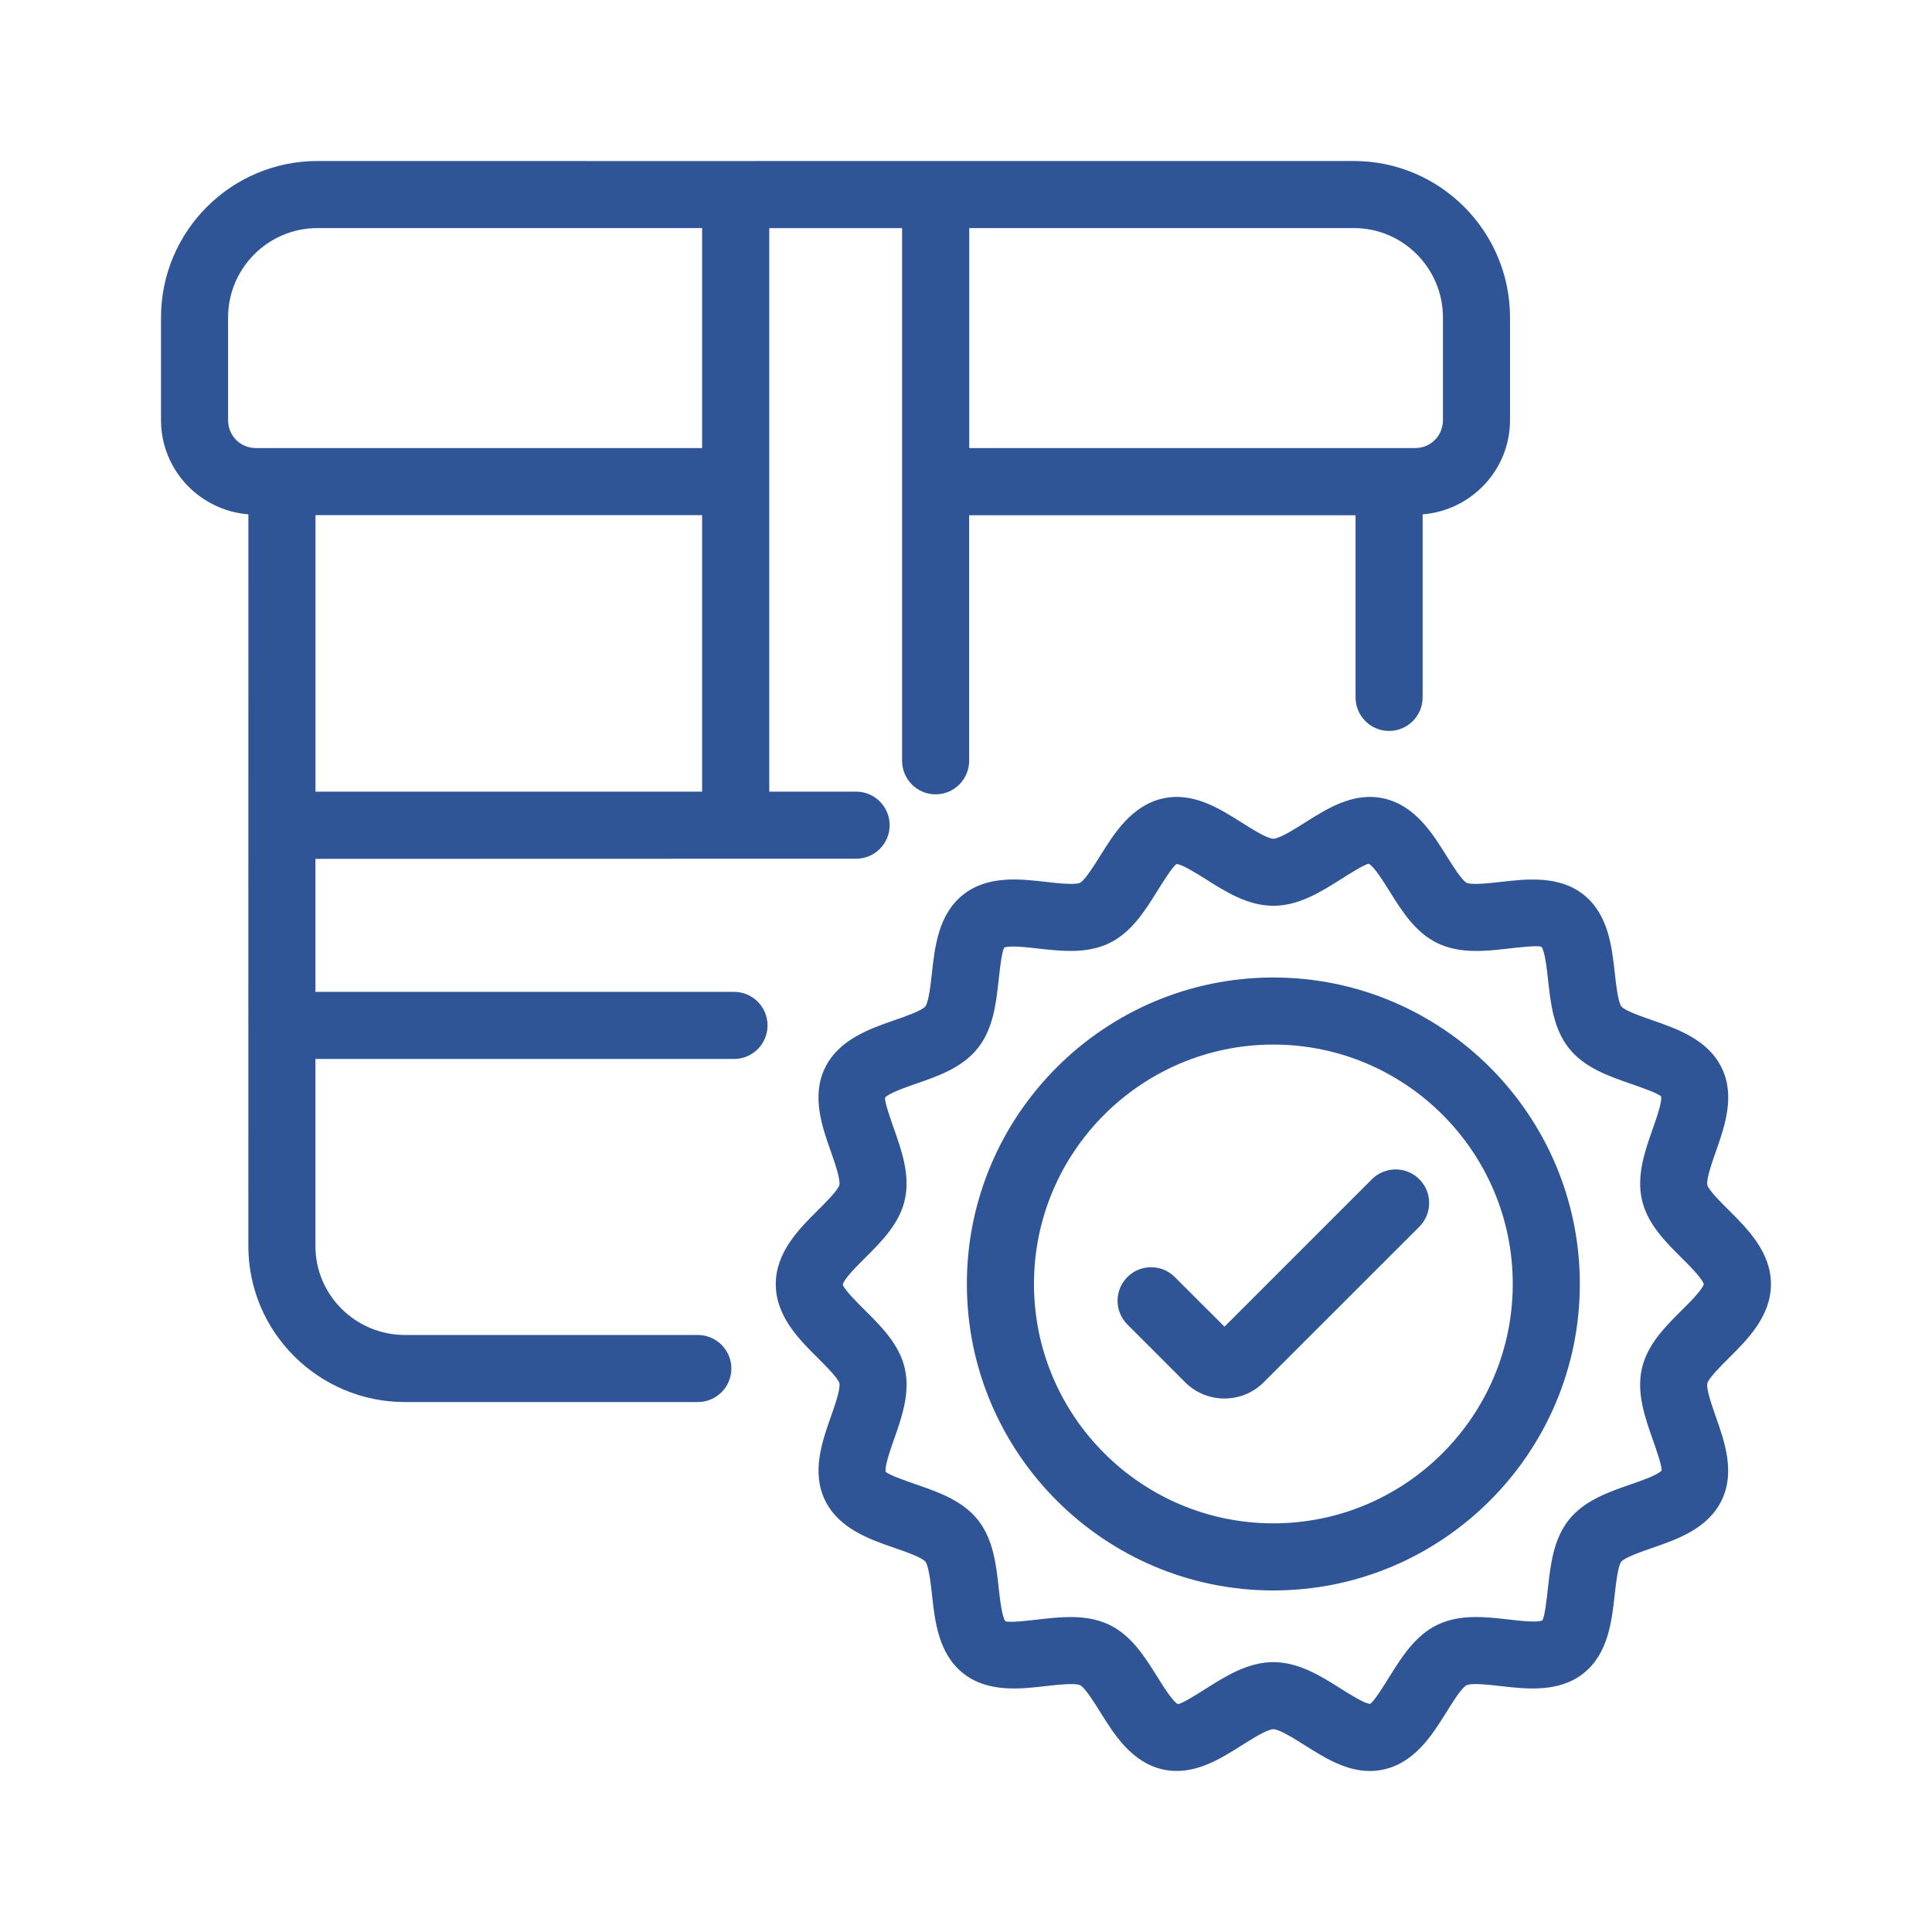
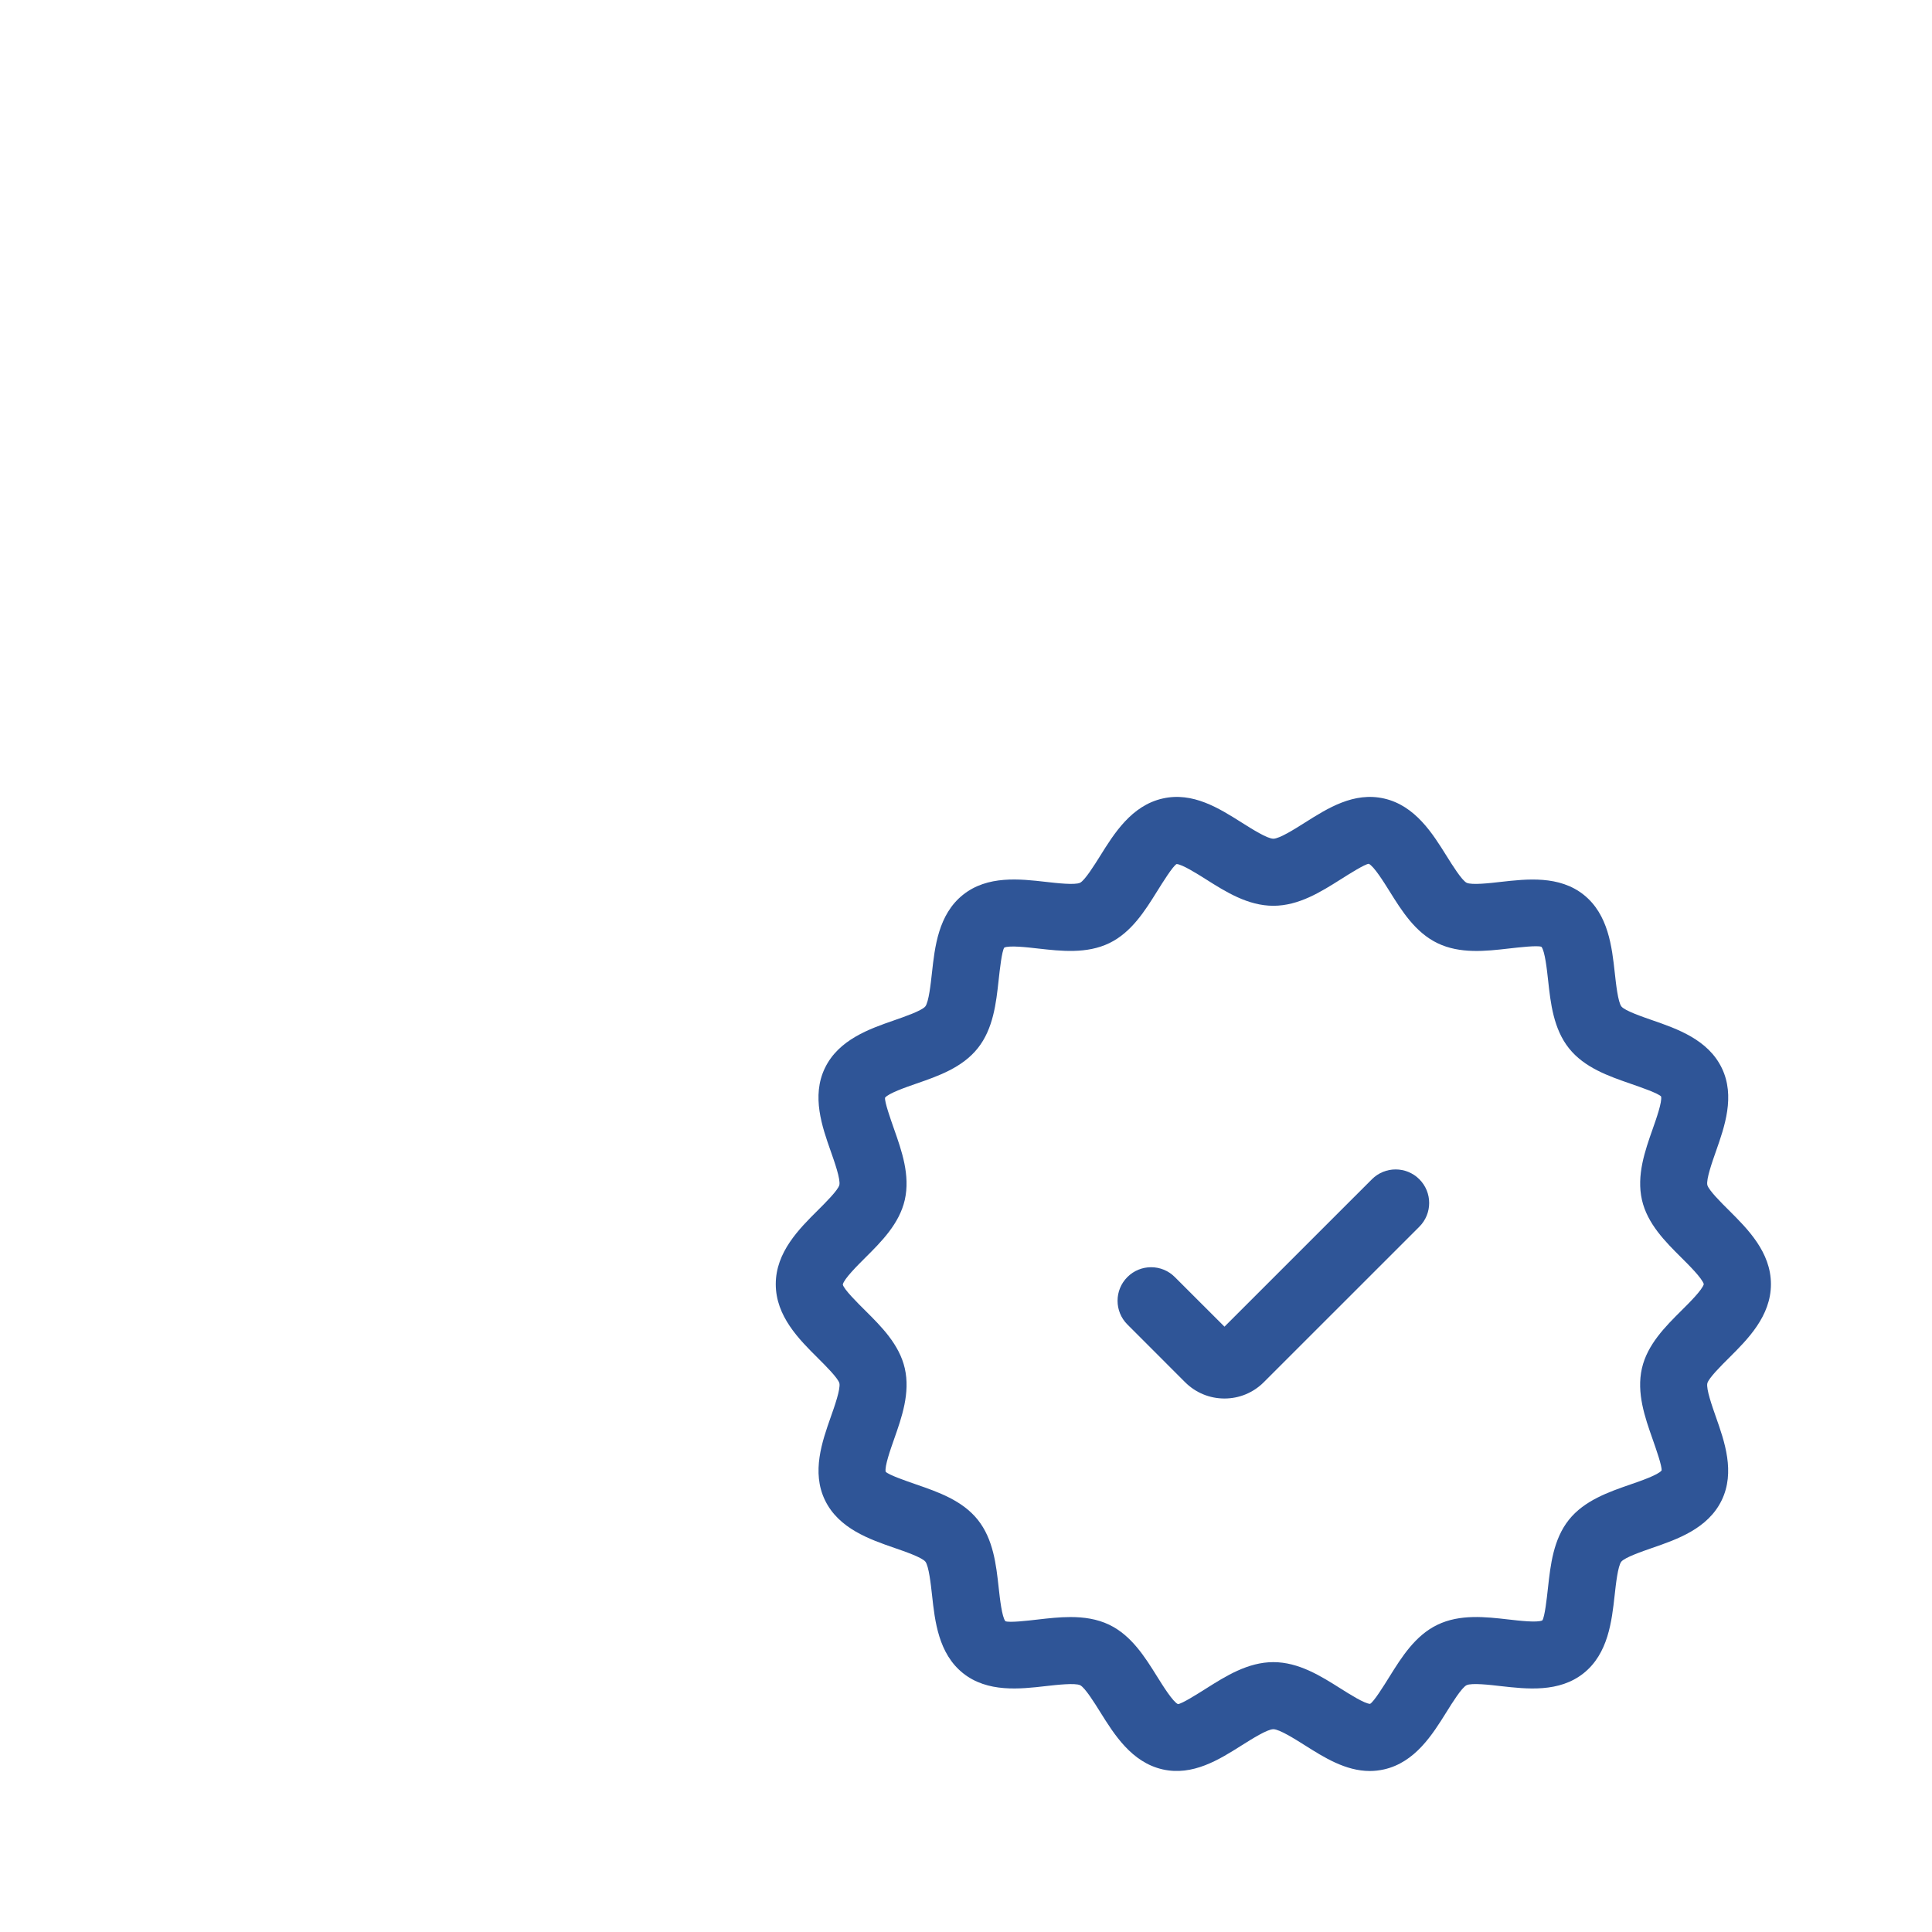
<svg xmlns="http://www.w3.org/2000/svg" width="60" height="60" viewBox="0 0 60 60" fill="none">
-   <path d="M42.046 5C-1.218 5 50.248 5.004 9.861 5C7.18 5 5 7.18 5 9.861V13.047C5 14.593 6.199 15.851 7.714 15.974C7.711 51.639 7.715 13.584 7.713 38.699C7.713 41.37 9.895 43.542 12.577 43.542H21.671C22.247 43.542 22.713 43.076 22.713 42.501C22.713 41.926 22.247 41.459 21.671 41.459H12.577C11.044 41.459 9.796 40.221 9.796 38.699V32.887H22.796C23.371 32.887 23.837 32.42 23.837 31.845C23.837 31.27 23.371 30.803 22.796 30.803H9.796V26.673C11.499 26.672 5.018 26.674 26.587 26.668C27.163 26.668 27.629 26.202 27.629 25.627C27.629 25.052 27.163 24.585 26.587 24.585H23.89V7.085H28.015C28.015 12.84 28.015 17.757 28.015 23.627C28.015 24.202 28.481 24.669 29.056 24.669C29.631 24.669 30.098 24.202 30.098 23.627V16.002H42.098V21.658C42.098 22.233 42.564 22.7 43.139 22.7C43.714 22.7 44.181 22.233 44.181 21.658V15.974C45.696 15.851 46.895 14.593 46.895 13.047V9.861C46.895 7.18 44.719 5 42.046 5ZM9.798 15.998H21.805V24.585H9.798V15.998ZM7.083 13.047V9.861C7.083 8.329 8.329 7.083 9.861 7.083H21.805V13.915C19.608 13.915 11.047 13.915 7.951 13.915C7.464 13.915 7.083 13.534 7.083 13.047ZM44.812 13.047C44.812 13.534 44.431 13.915 43.944 13.915H30.101V7.083H42.046C43.571 7.083 44.812 8.329 44.812 9.861V13.047Z" fill="#2F5597" />
  <path d="M53.473 33.171C53.046 32.285 52.086 31.952 51.314 31.684C50.996 31.574 50.464 31.39 50.355 31.258C50.248 31.122 50.186 30.556 50.149 30.218C50.06 29.409 49.95 28.402 49.186 27.79C48.425 27.182 47.42 27.297 46.614 27.387C46.273 27.427 45.704 27.491 45.547 27.415C45.396 27.337 45.101 26.864 44.925 26.582C44.491 25.886 43.95 25.019 42.985 24.799C42.045 24.585 41.236 25.098 40.52 25.55C40.207 25.748 39.733 26.047 39.545 26.047C39.357 26.047 38.884 25.748 38.57 25.55C37.854 25.098 37.043 24.585 36.105 24.799C35.14 25.018 34.6 25.885 34.166 26.581C33.989 26.864 33.694 27.337 33.543 27.415C33.385 27.491 32.816 27.426 32.477 27.387C31.669 27.295 30.666 27.181 29.905 27.79C29.141 28.401 29.031 29.408 28.942 30.217C28.905 30.555 28.843 31.121 28.736 31.256C28.628 31.389 28.095 31.573 27.777 31.684C27.005 31.952 26.044 32.285 25.618 33.17C25.197 34.043 25.532 34.994 25.801 35.757C25.916 36.082 26.107 36.625 26.067 36.802C26.024 36.964 25.635 37.351 25.402 37.583C24.818 38.163 24.092 38.886 24.092 39.881C24.092 40.876 24.819 41.599 25.403 42.179C25.635 42.41 26.024 42.796 26.068 42.957C26.108 43.134 25.917 43.677 25.802 44.001C25.533 44.765 25.198 45.715 25.62 46.589C26.047 47.473 27.008 47.805 27.779 48.072C28.098 48.182 28.631 48.366 28.738 48.498C28.845 48.633 28.908 49.198 28.945 49.536C29.033 50.345 29.144 51.353 29.908 51.963C30.669 52.569 31.674 52.456 32.48 52.363C32.819 52.325 33.389 52.26 33.546 52.336C33.697 52.413 33.992 52.886 34.168 53.169C34.602 53.864 35.142 54.731 36.107 54.95C37.041 55.161 37.856 54.651 38.571 54.198C38.885 54.001 39.358 53.702 39.545 53.702C39.733 53.702 40.224 54.013 40.518 54.198C41.119 54.578 41.787 55 42.541 55C42.685 55 42.833 54.984 42.984 54.95C43.948 54.731 44.488 53.865 44.922 53.169C45.098 52.886 45.393 52.413 45.544 52.336C45.701 52.259 46.27 52.324 46.609 52.364C47.416 52.455 48.42 52.57 49.181 51.963C49.945 51.353 50.055 50.346 50.145 49.537C50.182 49.2 50.244 48.635 50.351 48.499C50.46 48.367 50.993 48.183 51.311 48.072C52.083 47.806 53.043 47.474 53.47 46.589C53.891 45.716 53.557 44.765 53.288 44.002C53.174 43.677 52.982 43.134 53.023 42.959C53.066 42.796 53.455 42.41 53.688 42.178C54.272 41.598 54.998 40.876 54.998 39.881C54.998 38.885 54.272 38.163 53.688 37.582C53.455 37.351 53.066 36.964 53.023 36.803C52.983 36.626 53.175 36.083 53.289 35.758C53.558 34.994 53.893 34.044 53.473 33.171ZM52.219 40.7C51.723 41.194 51.16 41.753 50.991 42.496C50.818 43.258 51.086 44.021 51.323 44.693C51.434 45.01 51.62 45.539 51.602 45.668C51.495 45.804 50.953 45.992 50.63 46.103C49.962 46.335 49.204 46.597 48.723 47.199C48.24 47.805 48.152 48.604 48.074 49.309C48.037 49.647 47.974 50.214 47.899 50.323C47.743 50.398 47.183 50.333 46.846 50.294C46.14 50.213 45.339 50.121 44.639 50.46C43.948 50.793 43.527 51.469 43.154 52.066C42.971 52.36 42.666 52.851 42.549 52.915C42.38 52.91 41.911 52.614 41.631 52.437C41.024 52.054 40.336 51.619 39.545 51.619C38.755 51.619 38.066 52.054 37.459 52.437C37.179 52.614 36.71 52.91 36.583 52.923C36.425 52.851 36.118 52.359 35.935 52.066C35.563 51.469 35.141 50.793 34.452 50.46C34.068 50.275 33.655 50.219 33.244 50.219C32.903 50.219 32.564 50.257 32.244 50.294C31.909 50.333 31.346 50.398 31.223 50.348C31.115 50.214 31.053 49.647 31.015 49.308C30.938 48.603 30.85 47.804 30.366 47.198C29.885 46.596 29.128 46.334 28.46 46.103C28.136 45.991 27.595 45.804 27.505 45.706C27.469 45.539 27.656 45.009 27.767 44.694C28.004 44.021 28.273 43.258 28.099 42.495C27.93 41.753 27.368 41.194 26.871 40.7C26.623 40.454 26.208 40.042 26.174 39.893C26.207 39.72 26.639 39.291 26.871 39.06C27.368 38.566 27.93 38.006 28.099 37.264C28.272 36.5 28.003 35.737 27.766 35.065C27.655 34.748 27.468 34.219 27.486 34.09C27.593 33.953 28.135 33.764 28.459 33.652C29.128 33.421 29.884 33.158 30.365 32.554C30.848 31.949 30.936 31.149 31.013 30.444C31.05 30.105 31.113 29.539 31.188 29.429C31.343 29.355 31.905 29.419 32.242 29.458C32.949 29.537 33.749 29.629 34.45 29.29C35.139 28.957 35.561 28.281 35.933 27.684C36.116 27.391 36.423 26.899 36.54 26.834C36.709 26.839 37.178 27.135 37.459 27.312C38.066 27.696 38.755 28.13 39.545 28.13C40.336 28.13 41.024 27.696 41.632 27.312C41.912 27.135 42.381 26.839 42.508 26.826C42.667 26.899 42.974 27.391 43.157 27.684C43.529 28.281 43.951 28.957 44.641 29.29C45.342 29.629 46.142 29.539 46.849 29.458C47.185 29.42 47.748 29.355 47.871 29.404C47.979 29.539 48.041 30.106 48.078 30.445C48.155 31.15 48.243 31.95 48.726 32.556C49.206 33.159 49.963 33.421 50.631 33.653C50.955 33.765 51.497 33.953 51.587 34.052C51.623 34.219 51.436 34.749 51.324 35.066C51.087 35.738 50.819 36.501 50.992 37.264C51.16 38.006 51.722 38.566 52.219 39.06C52.446 39.285 52.864 39.701 52.913 39.881C52.864 40.06 52.462 40.459 52.219 40.7Z" fill="#2F5597" />
-   <path d="M39.545 30.357C34.297 30.357 30.027 34.627 30.027 39.874C30.027 45.123 34.297 49.393 39.545 49.393C44.793 49.393 49.063 45.123 49.063 39.874C49.063 34.627 44.793 30.357 39.545 30.357ZM39.545 47.309C35.446 47.309 32.111 43.974 32.111 39.874C32.111 35.775 35.446 32.44 39.545 32.44C43.645 32.44 46.98 35.775 46.98 39.874C46.98 43.974 43.645 47.309 39.545 47.309Z" fill="#2F5597" />
  <path d="M42.606 36.623L38.027 41.201L36.485 39.66C36.078 39.253 35.419 39.253 35.012 39.66C34.605 40.067 34.605 40.726 35.012 41.133L36.802 42.924C37.129 43.251 37.564 43.432 38.027 43.432C38.489 43.432 38.923 43.251 39.249 42.925L44.079 38.096C44.486 37.689 44.486 37.03 44.079 36.623C43.672 36.216 43.013 36.216 42.606 36.623Z" fill="#2F5597" />
</svg>